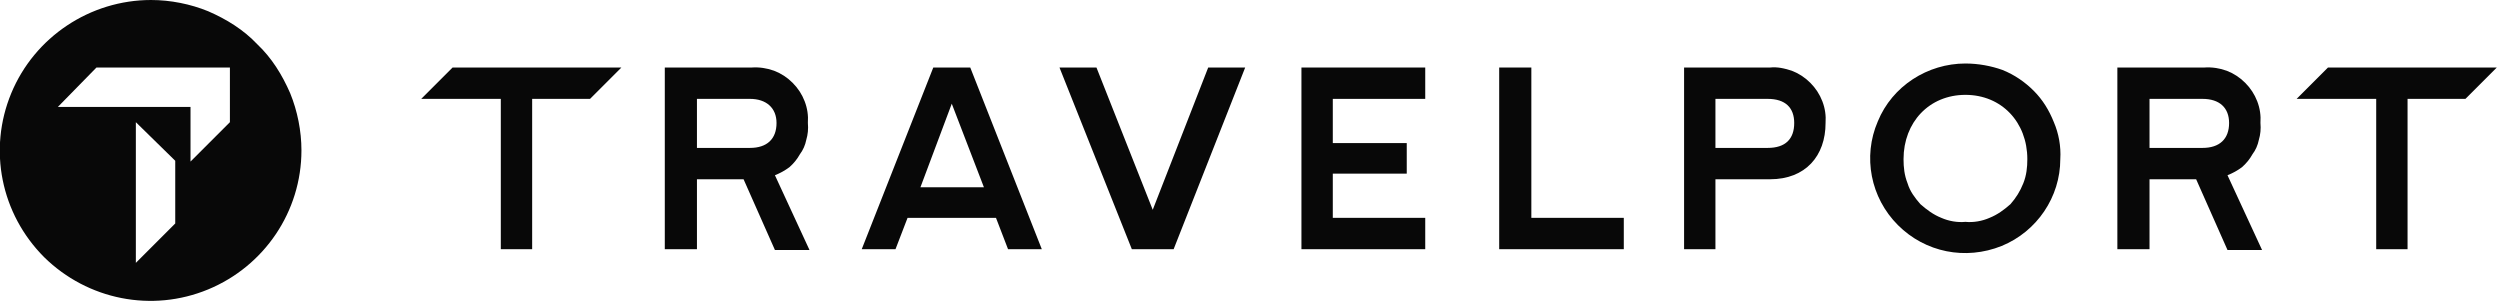
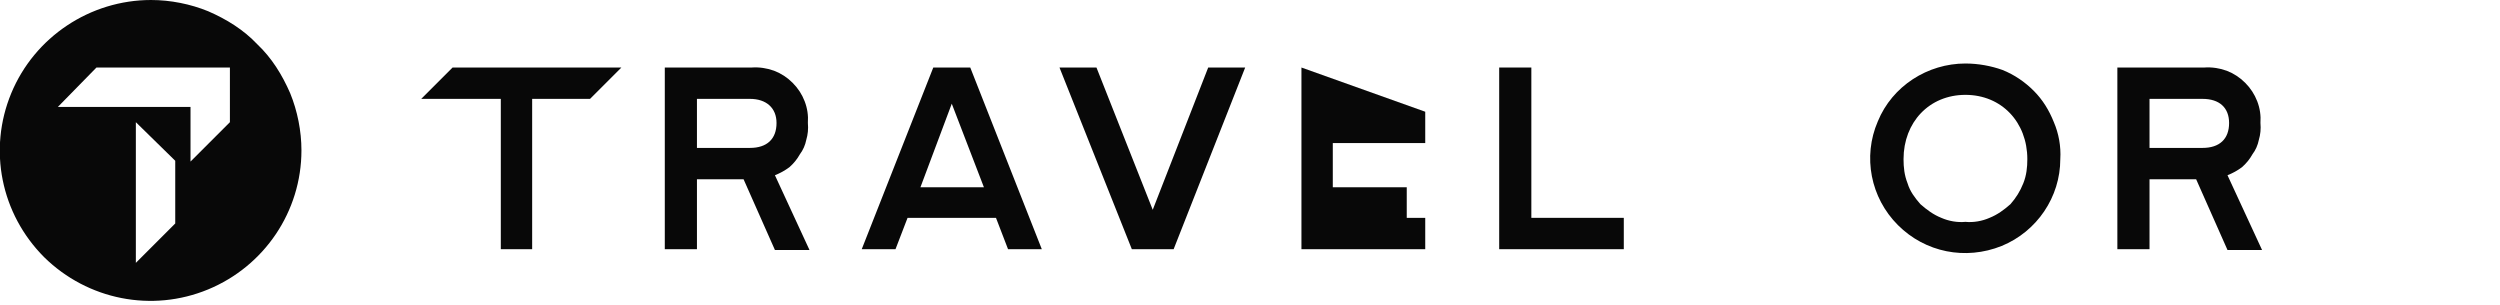
<svg xmlns="http://www.w3.org/2000/svg" version="1.2" viewBox="0 0 311 38" width="311" height="38">
  <title>Travelport_logo</title>
  <style>
		.s0 { fill: #080808 } 
	</style>
  <g>
    <g>
      <path class="s0" d="m18.8 0c-7.6 0-14.5 4.6-17.4 11.6-2.9 7-1.3 15 4.1 20.4 5.4 5.3 13.4 6.9 20.4 4 7-2.9 11.6-9.7 11.6-17.3 0-2.4-0.5-4.9-1.4-7.1-1-2.3-2.3-4.4-4.1-6.1-1.7-1.8-3.8-3.1-6.1-4.1-2.2-0.9-4.7-1.4-7.1-1.4zm3 27.8l-4.9 4.9v-17.5l4.9 4.8zm6.8-12.6l-4.9 4.9v-6.8h-16.5l4.8-4.9h16.6z" />
      <g>
        <path class="s0" d="m150.3 8.4l-6.9 17.7-7-17.7h-4.6l9 22.6h5.2l8.9-22.6z" />
-         <path class="s0" d="m161.9 8.4v22.6h15.4v-3.9h-11.5v-5.5h9.2v-3.8h-9.2v-5.5h11.5v-3.9z" />
+         <path class="s0" d="m161.9 8.4v22.6h15.4v-3.9h-11.5h9.2v-3.8h-9.2v-5.5h11.5v-3.9z" />
        <path class="s0" d="m186.5 8.4v22.6h15.5v-3.9h-11.5v-18.7z" />
-         <path class="s0" d="m220.2 8.4h-10.7v22.6h3.9v-8.7h6.8c4.4 0 6.9-2.9 6.9-7q0.1-1.4-0.4-2.7-0.5-1.3-1.5-2.3-1-1-2.3-1.5c-0.9-0.3-1.8-0.5-2.7-0.4zm-0.3 10h-6.5v-6.1h6.5c2.2 0 3.3 1.1 3.3 3 0 2-1.1 3.1-3.3 3.1z" />
        <path class="s0" d="m244.5 7.9c-4.7 0-9.1 2.8-10.9 7.2-1.9 4.4-0.9 9.5 2.5 12.9 3.4 3.4 8.4 4.4 12.9 2.6 4.4-1.8 7.3-6.1 7.3-10.8 0.1-1.6-0.2-3.2-0.8-4.6-0.6-1.5-1.4-2.8-2.5-3.9-1.1-1.1-2.4-2-3.9-2.6-1.4-0.5-3-0.8-4.6-0.8zm0 19.7c-1 0.1-2.1-0.1-3-0.5-1-0.4-1.8-1-2.6-1.7-0.7-0.8-1.3-1.6-1.6-2.6-0.4-1-0.5-2-0.5-3 0-4.6 3.2-8 7.7-8 4.5 0 7.7 3.4 7.7 8 0 1-0.1 2-0.5 3-0.4 1-0.9 1.8-1.6 2.6-0.8 0.7-1.6 1.3-2.6 1.7-0.9 0.4-2 0.6-3 0.5z" />
        <path class="s0" d="m281.2 15.3q0.1-1.4-0.4-2.7-0.5-1.3-1.5-2.3-1-1-2.3-1.5-1.4-0.5-2.8-0.4h-10.8v22.6h4v-8.7h5.8l3.9 8.8h4.3l-4.3-9.3q1-0.4 1.8-1 0.8-0.7 1.3-1.6 0.6-0.8 0.8-1.8 0.3-1 0.2-2.1zm-7.2 3.1h-6.6v-6.1h6.6c2.1 0 3.3 1.1 3.3 3 0 2-1.2 3.1-3.3 3.1z" />
        <path class="s0" d="m100.5 15.3q0.1-1.4-0.4-2.7-0.5-1.3-1.5-2.3-1-1-2.3-1.5-1.4-0.5-2.8-0.4h-10.8v22.6h4v-8.7h5.8l3.9 8.8h4.3l-4.3-9.3q1-0.4 1.8-1 0.8-0.7 1.3-1.6 0.6-0.8 0.8-1.8 0.3-1 0.2-2.1zm-7.2 3.1h-6.6v-6.1h6.6c2 0 3.3 1.1 3.3 3 0 2-1.2 3.1-3.3 3.1z" />
-         <path class="s0" d="m289.6 8.4l-3.9 3.9h9.9v18.7h3.9v-18.7h7.2l3.9-3.9z" />
        <path class="s0" d="m116.1 8.4l-8.9 22.6h4.2l1.5-3.9h11l1.5 3.9h4.2l-8.9-22.6zm2.3 4.5l4 10.4h-7.9z" />
        <path class="s0" d="m56.3 8.4l-3.9 3.9h9.9v18.7h3.9v-18.7h7.2l3.9-3.9z" />
      </g>
    </g>
  </g>
</svg>